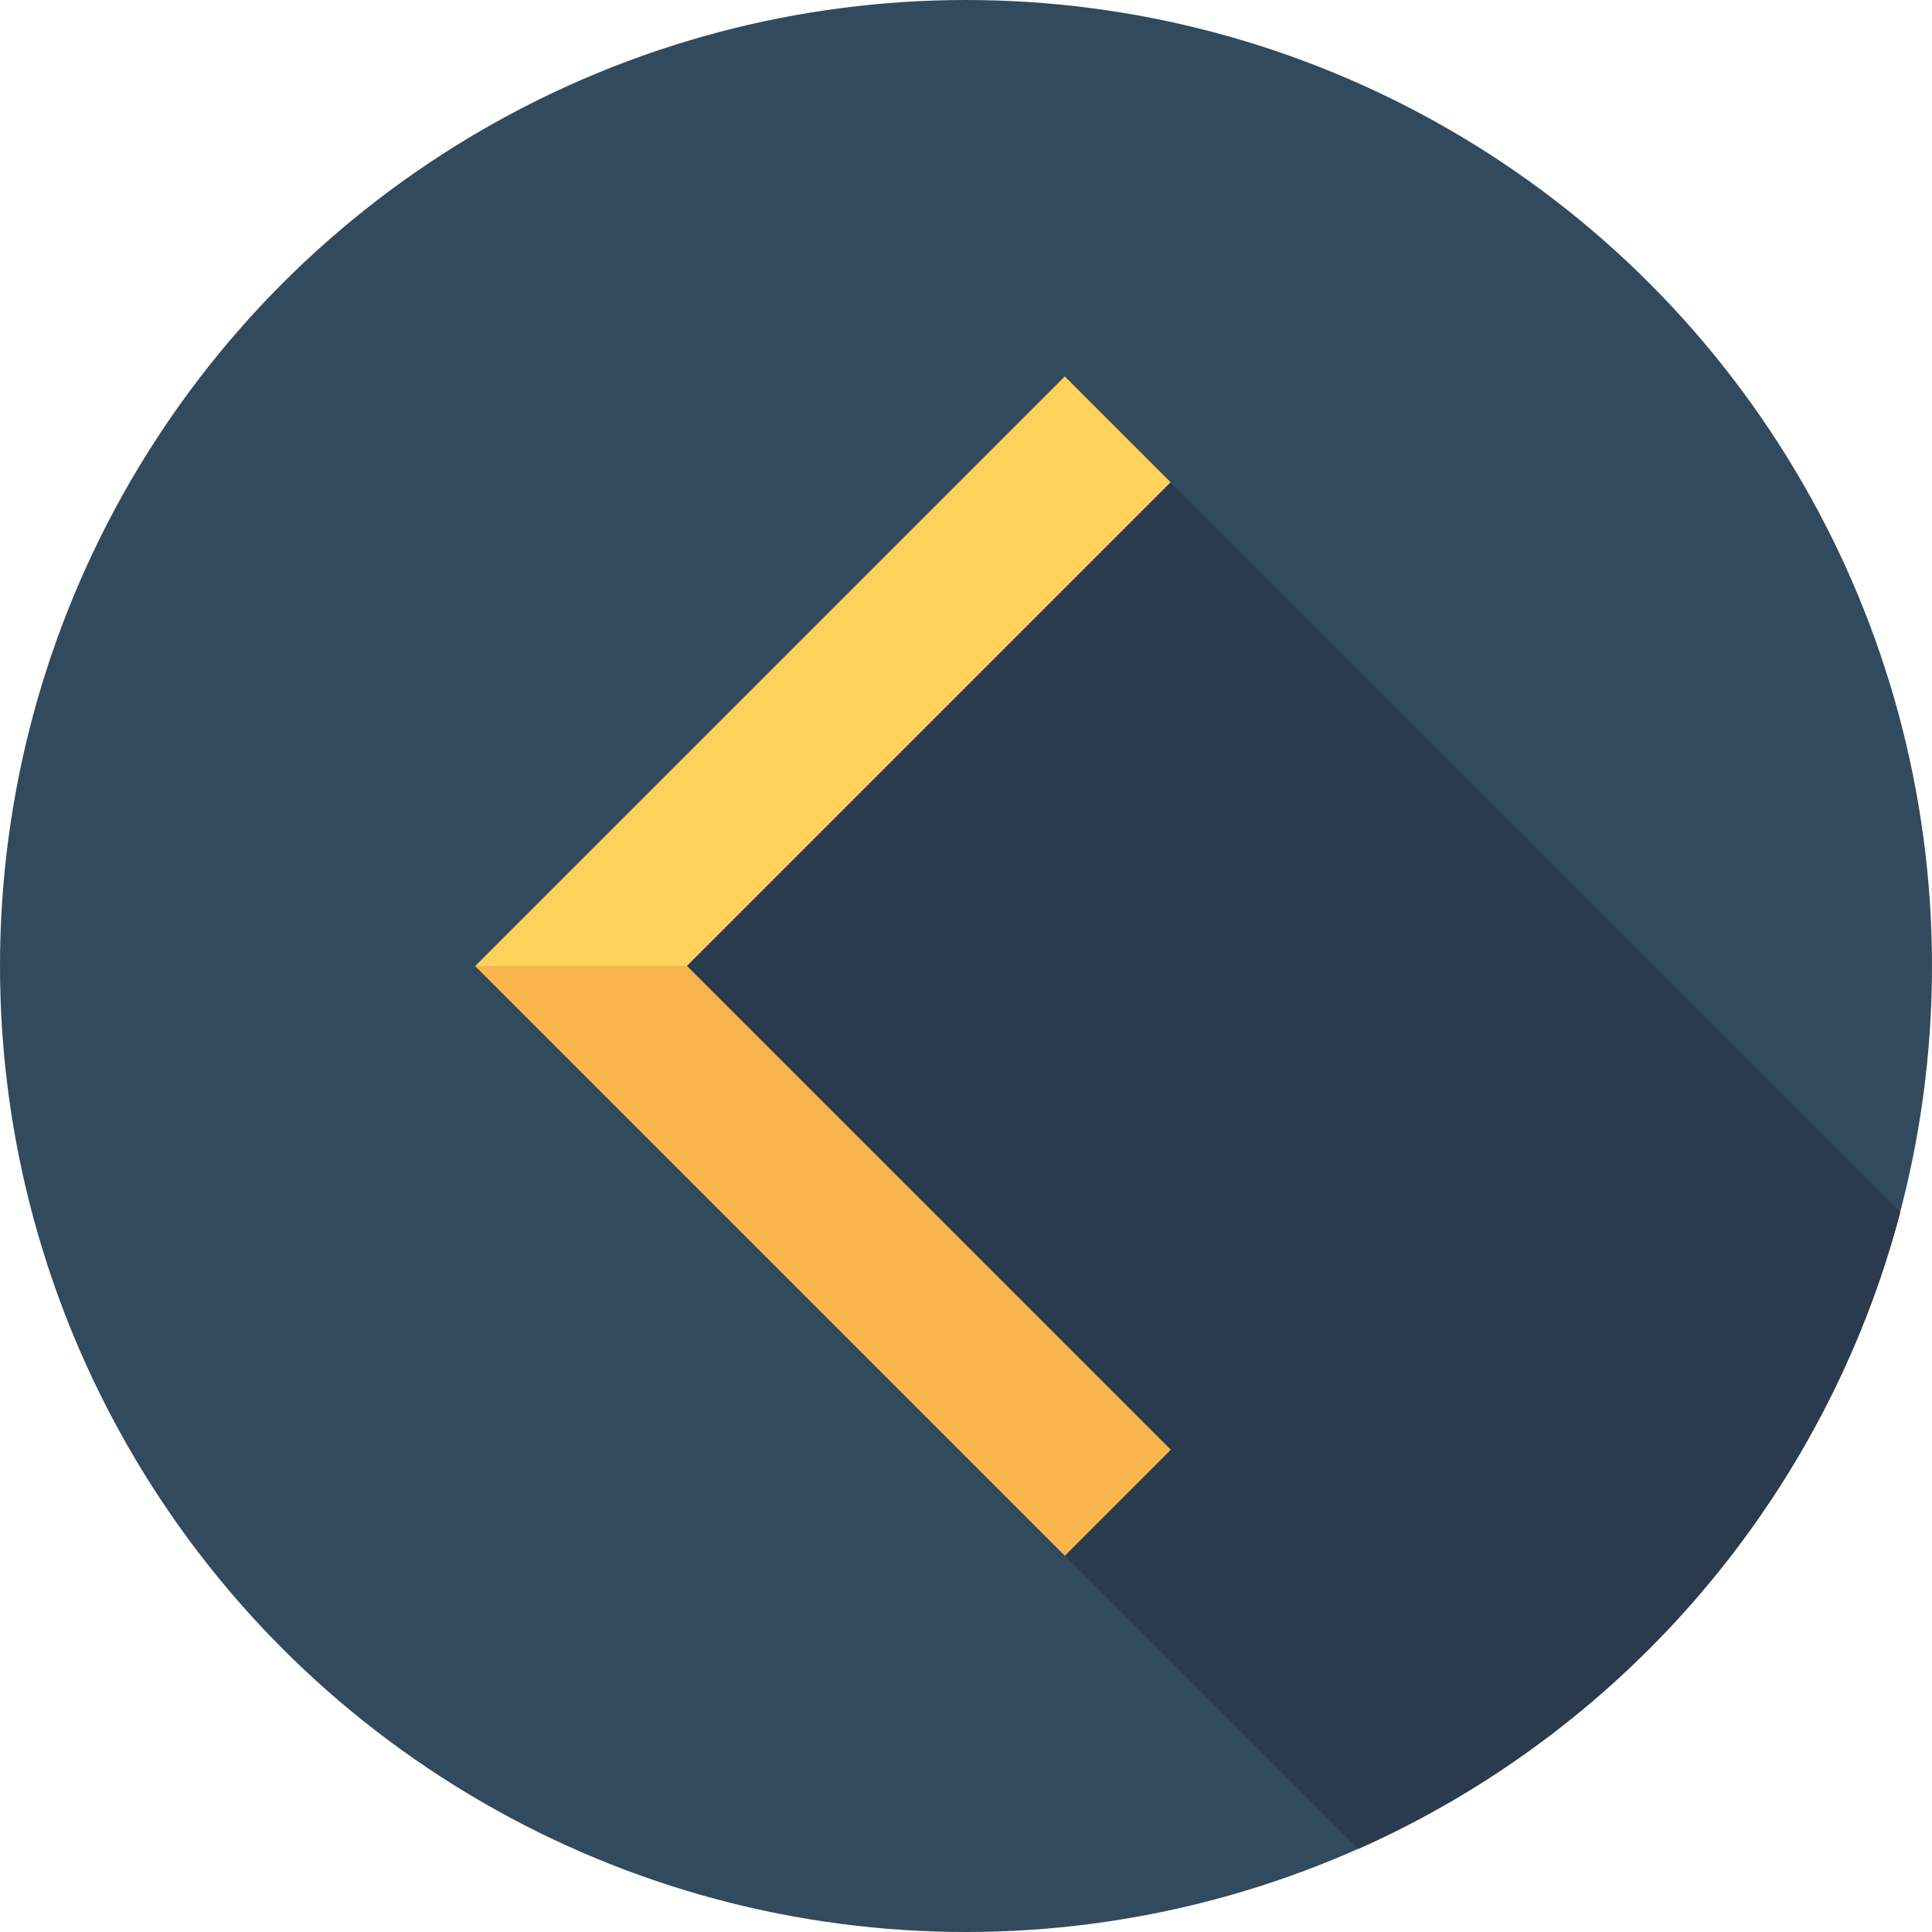
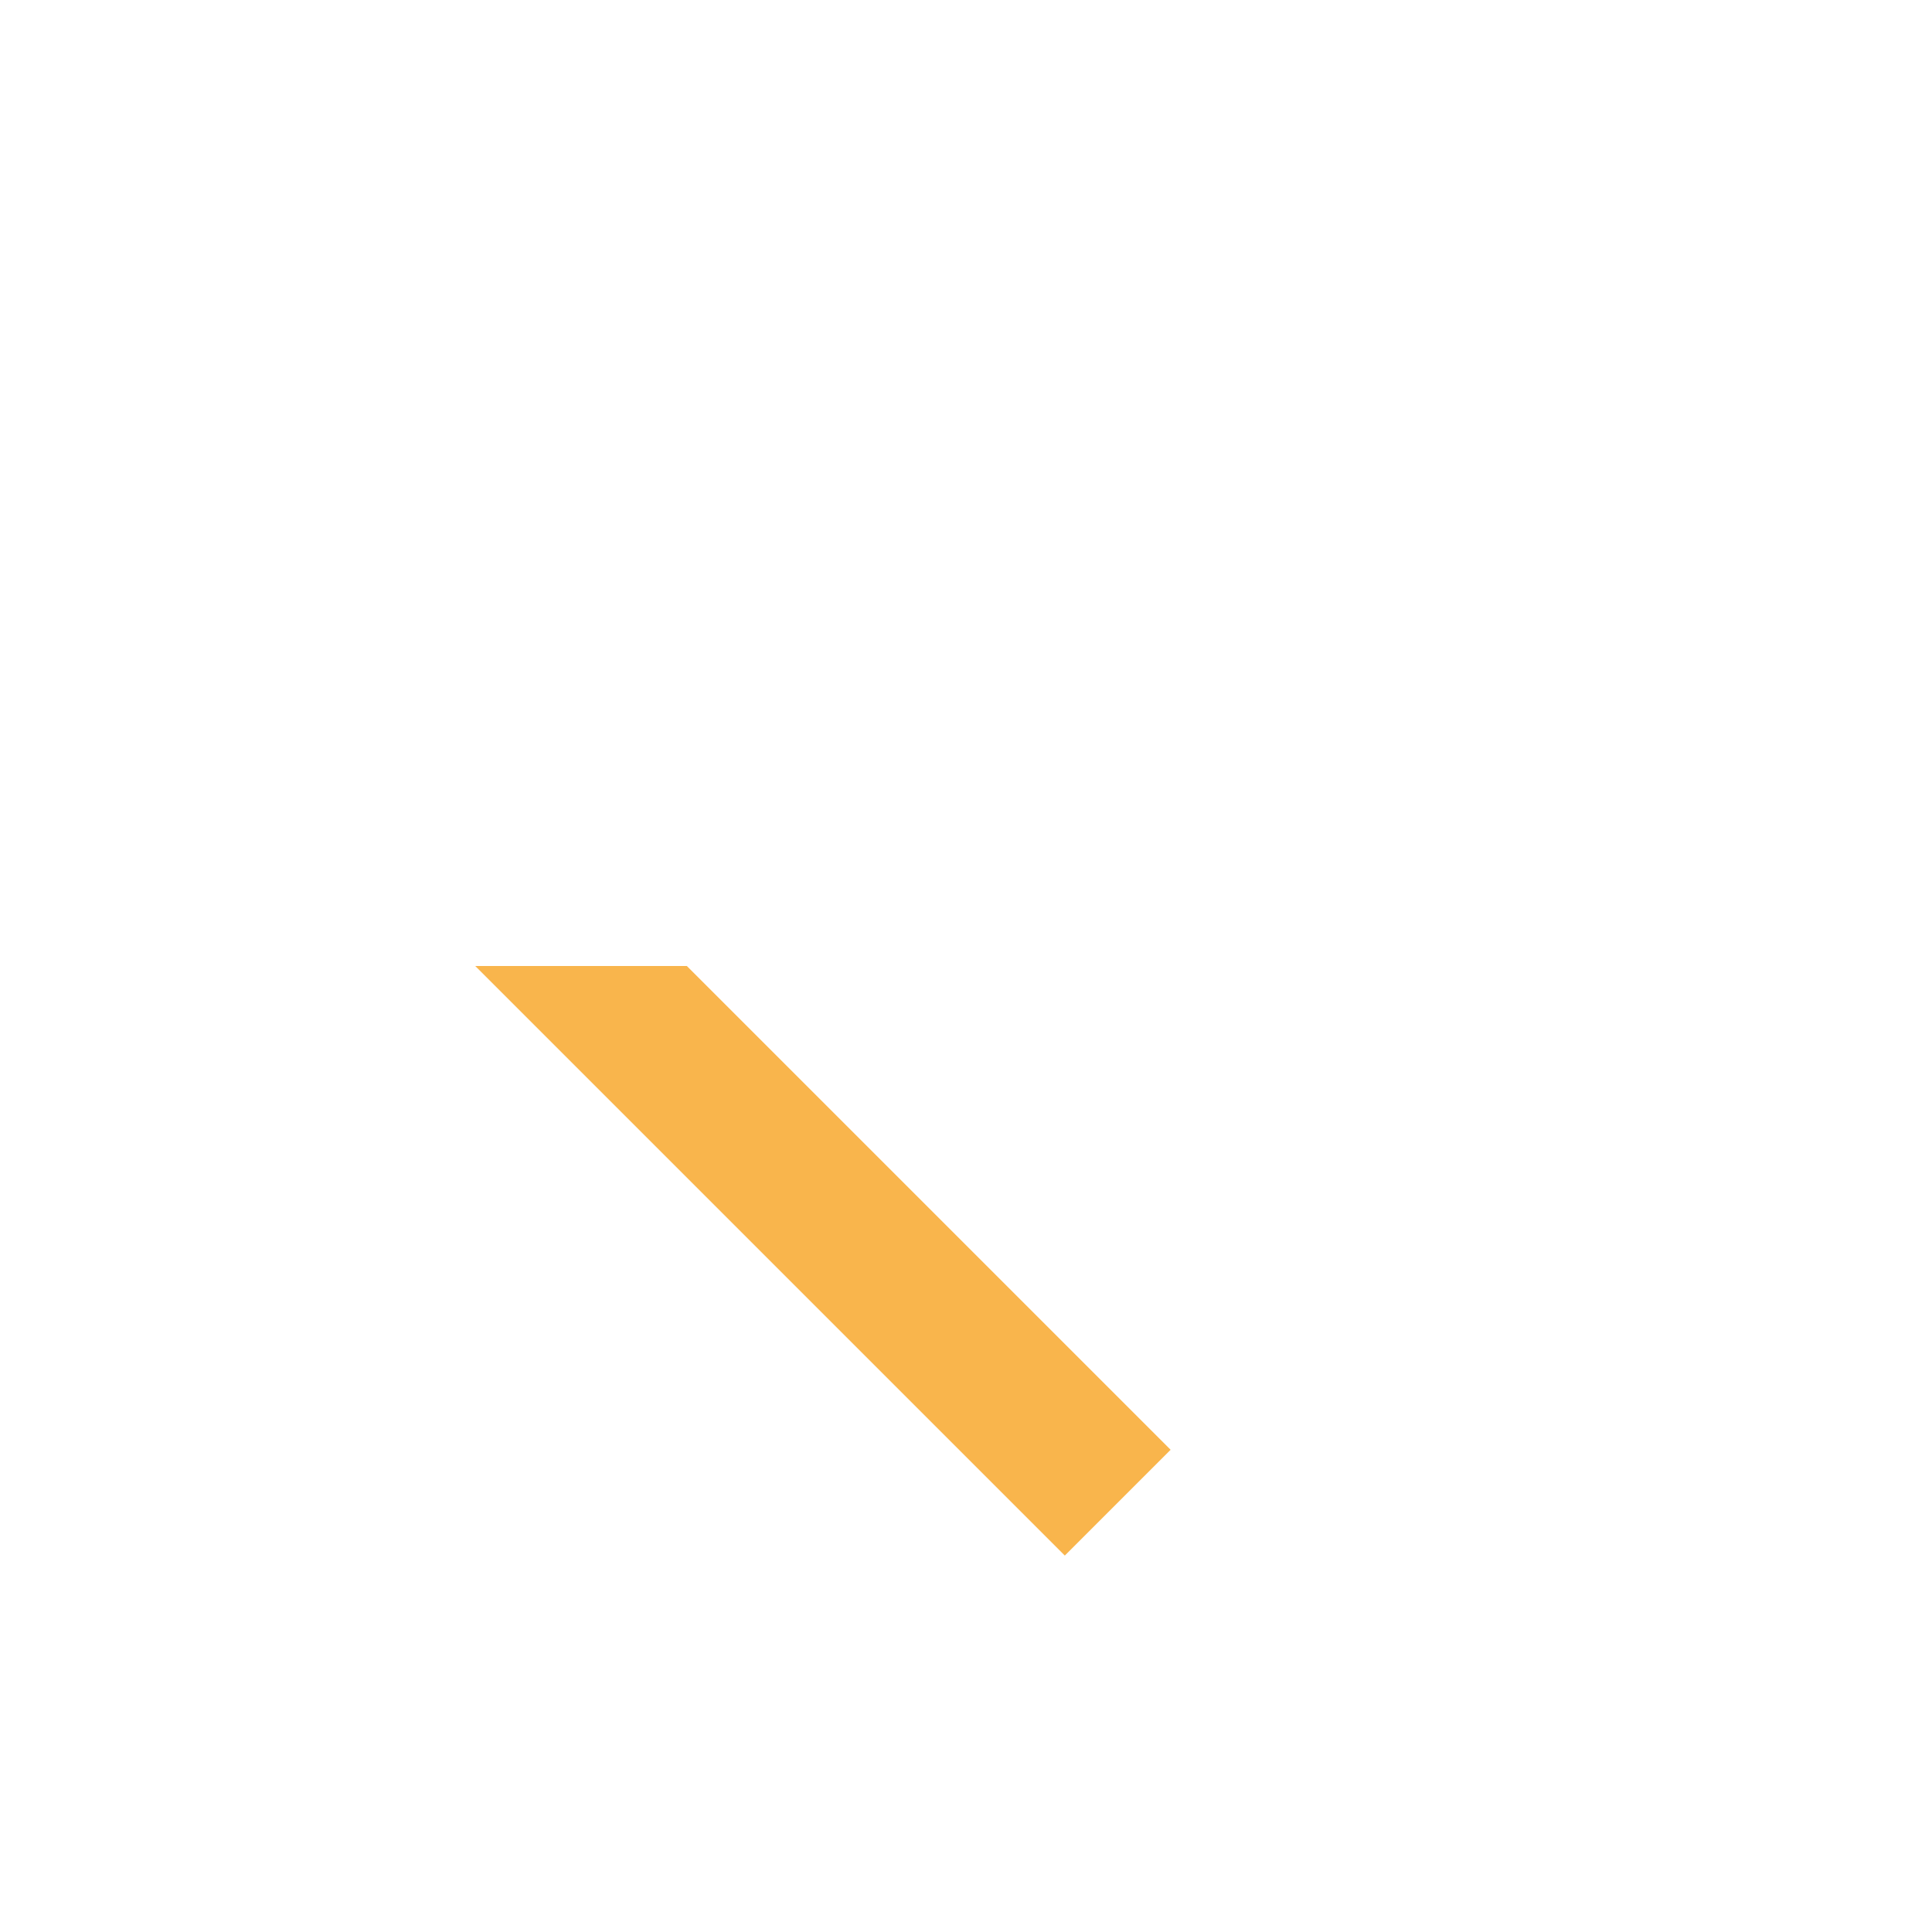
<svg xmlns="http://www.w3.org/2000/svg" version="1.1" id="Layer_1" x="0px" y="0px" viewBox="0 0 512 512" style="enable-background:new 0 0 512 512;" xml:space="preserve">
-   <circle style="fill:#324A5E;" cx="256" cy="256" r="256" />
-   <path style="fill:#2B3B4E;" d="M503.613,321.188L310.225,127.8L168.083,247.956l134.47,134.47l-20.366,29.812L359.948,490  C430.195,458.749,483.761,396.802,503.613,321.188z" />
-   <polygon style="fill:#FFD15D;" points="282.186,412.238 125.945,256 282.188,99.762 310.225,127.798 182.019,256 310.224,384.202   " />
  <polygon style="fill:#F9B54C;" points="182.019,256 310.224,384.202 282.186,412.238 125.945,256 " />
  <g>
</g>
  <g>
</g>
  <g>
</g>
  <g>
</g>
  <g>
</g>
  <g>
</g>
  <g>
</g>
  <g>
</g>
  <g>
</g>
  <g>
</g>
  <g>
</g>
  <g>
</g>
  <g>
</g>
  <g>
</g>
  <g>
</g>
</svg>